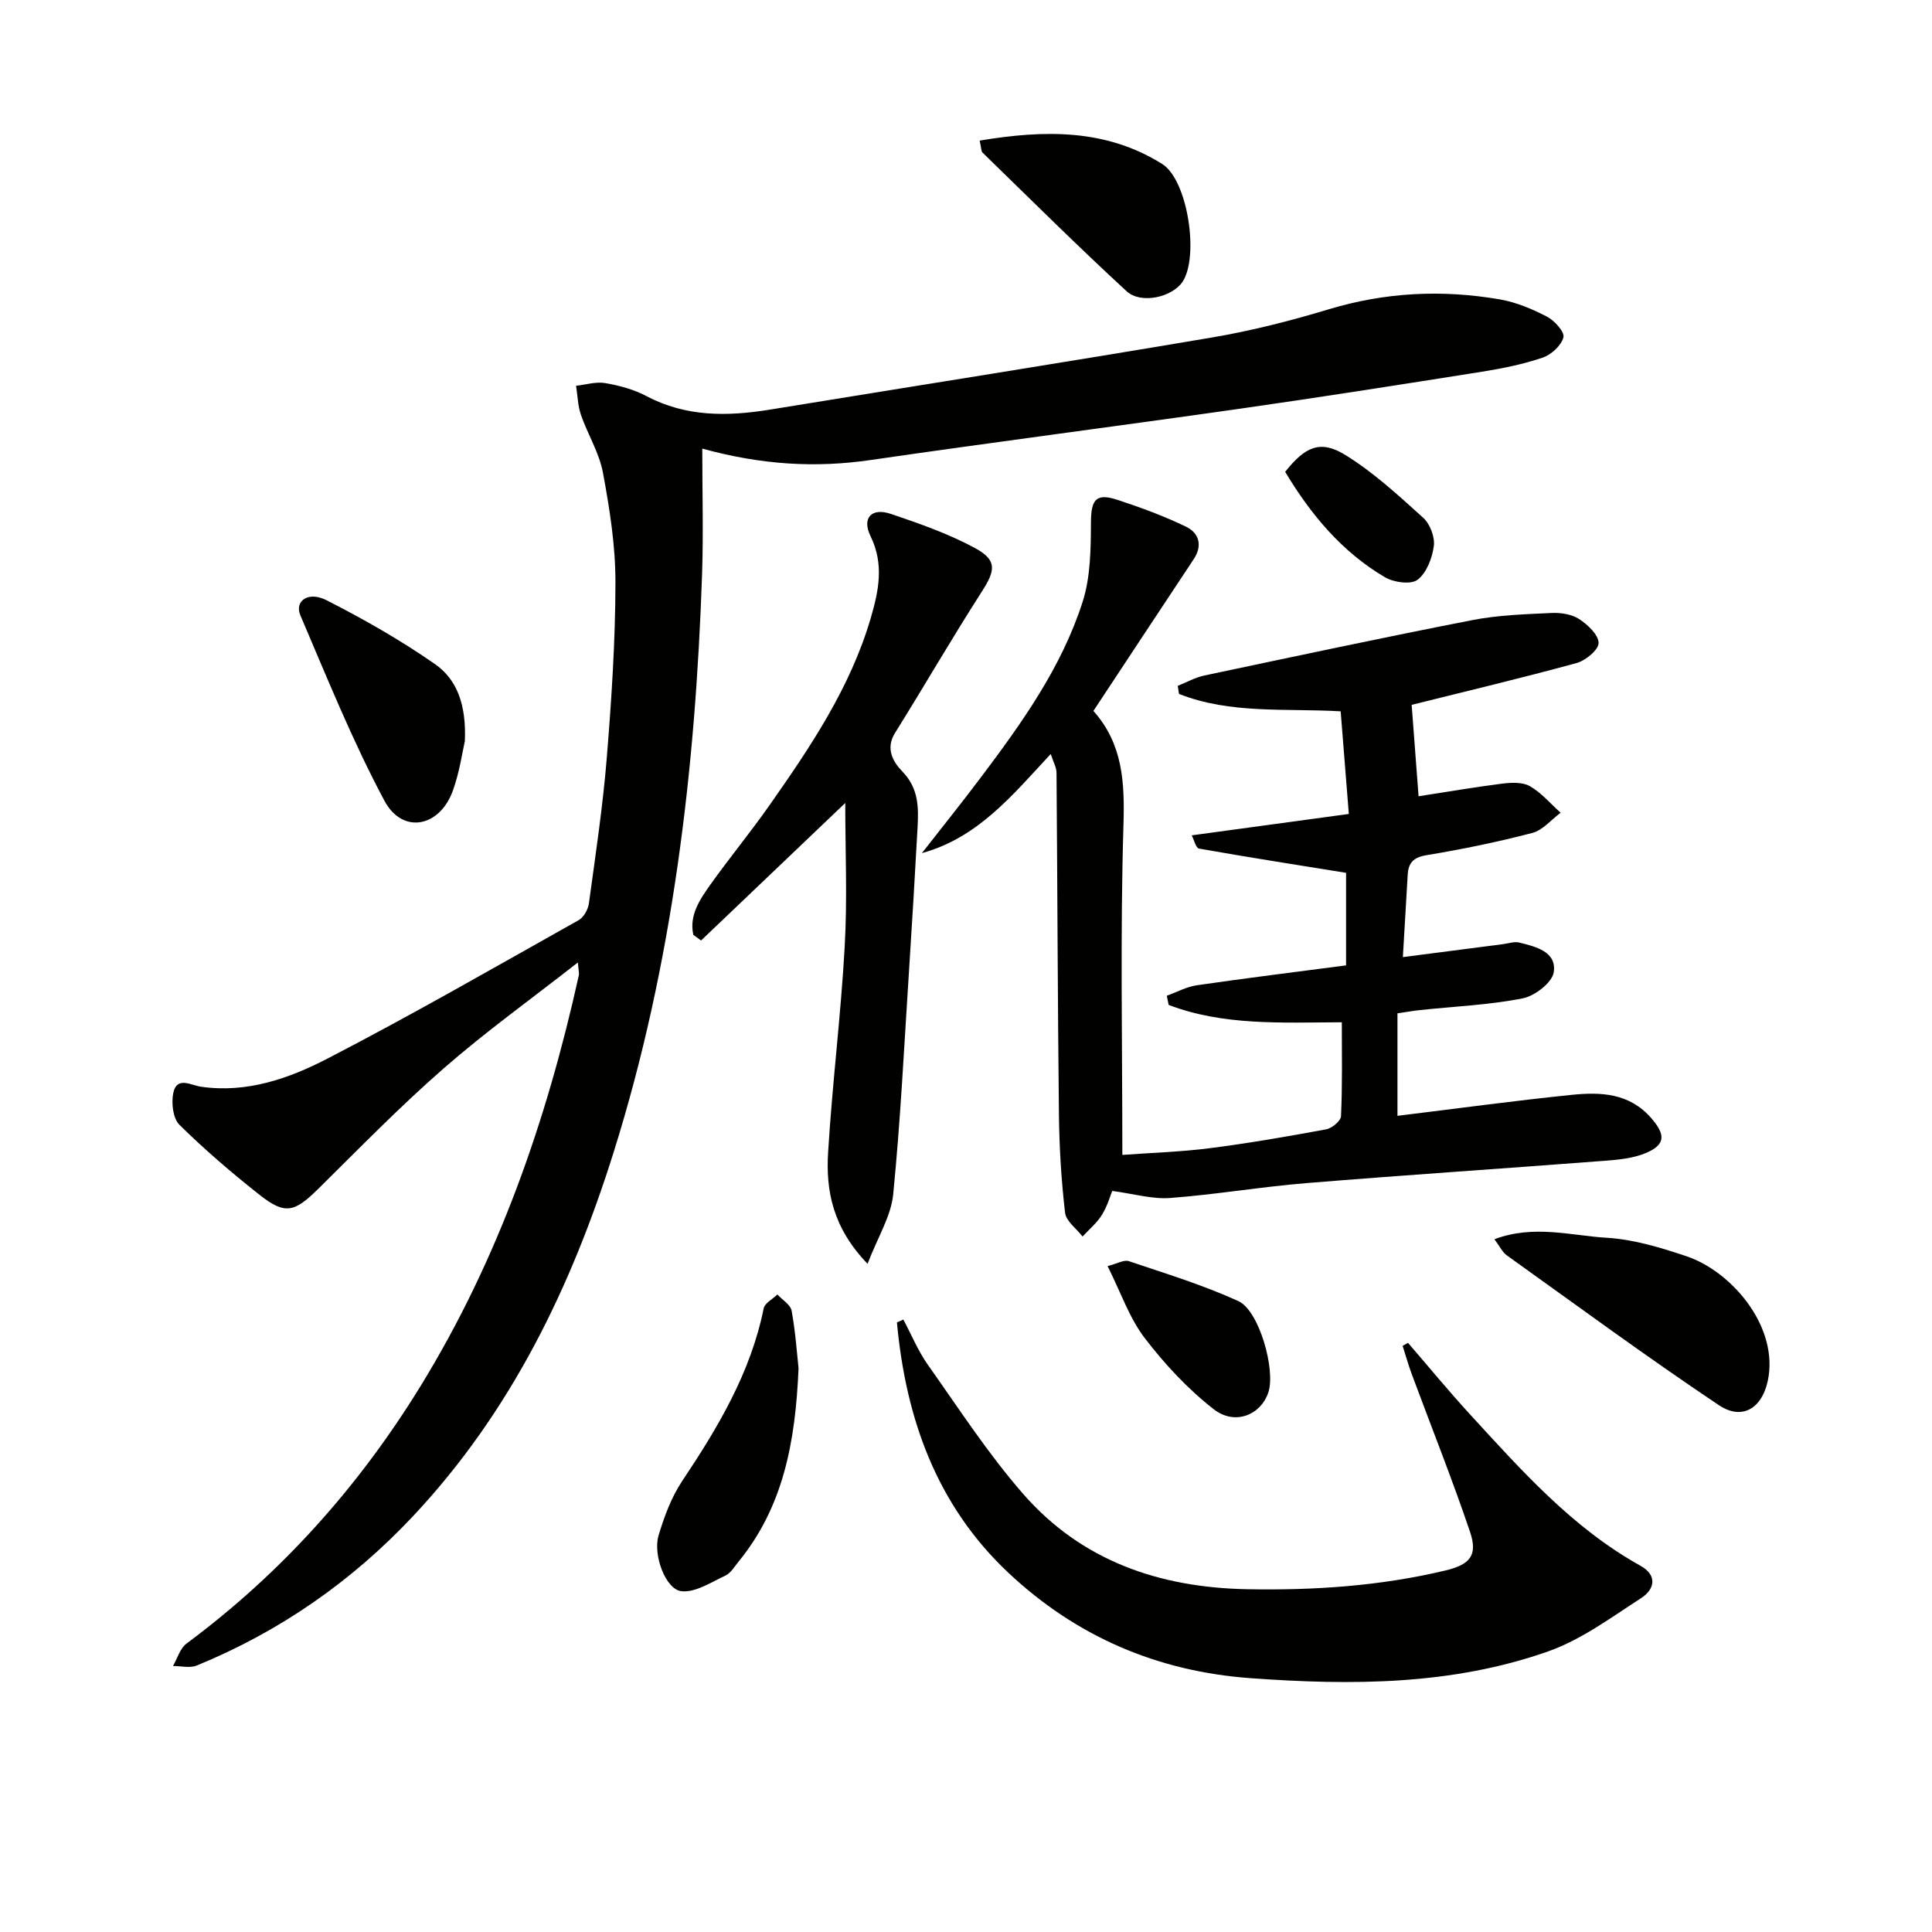
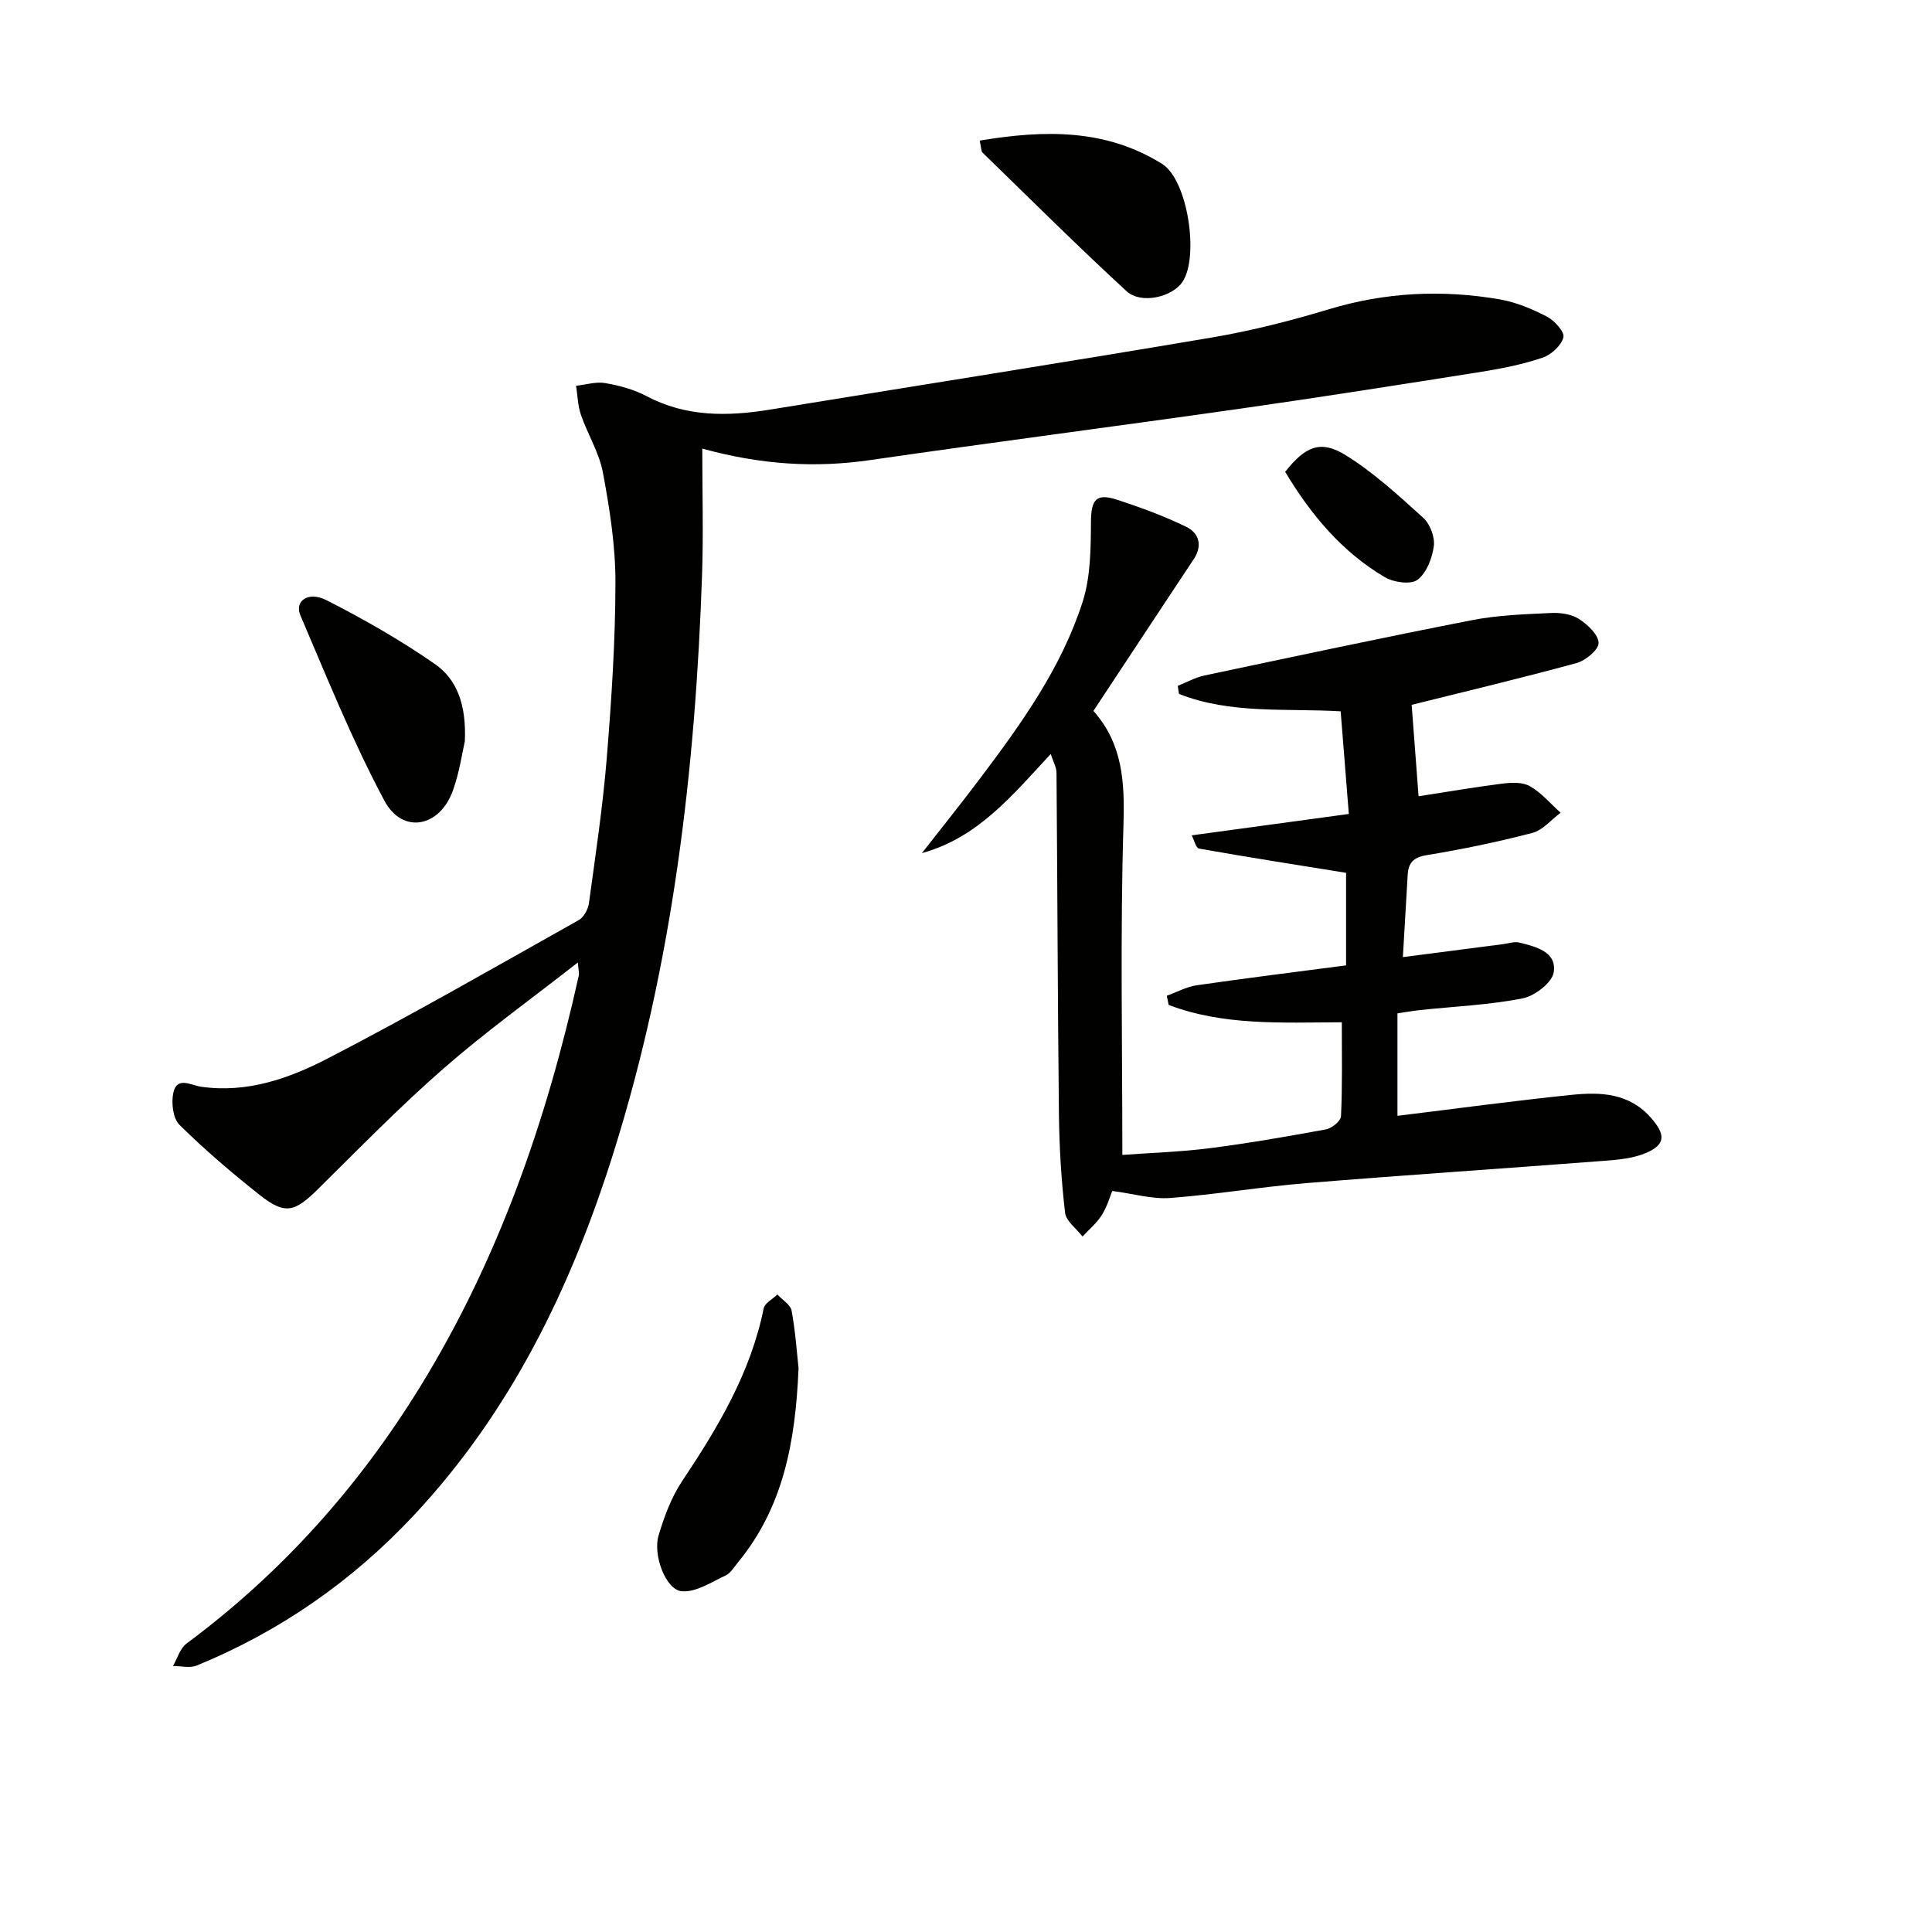
<svg xmlns="http://www.w3.org/2000/svg" enable-background="new 0 0 400 400" viewBox="0 0 400 400">
  <g fill="#010100">
    <path d="m119.64 199.27c-9.64 7.55-19.07 14.32-27.77 21.92-9.02 7.87-17.4 16.47-25.93 24.9-5.01 4.95-6.91 5.48-12.29 1.22-5.73-4.53-11.3-9.3-16.49-14.42-1.35-1.33-1.71-4.5-1.29-6.57.72-3.56 3.65-1.63 5.72-1.33 9.51 1.38 18.24-1.69 26.27-5.85 17.56-9.09 34.71-18.96 51.96-28.64 1.05-.59 1.94-2.23 2.11-3.49 1.37-10.03 2.88-20.05 3.7-30.13.98-12.09 1.78-24.23 1.79-36.34.01-7.57-1.2-15.22-2.59-22.69-.77-4.13-3.16-7.93-4.56-11.98-.65-1.89-.68-3.99-1-6 2.03-.22 4.13-.89 6.06-.55 2.91.5 5.91 1.31 8.5 2.68 8.25 4.37 16.85 4.23 25.69 2.79 30.45-4.97 60.94-9.76 91.36-14.91 8.16-1.38 16.25-3.44 24.17-5.83 11.73-3.55 23.54-4.13 35.49-2.06 3.36.58 6.68 1.98 9.73 3.56 1.56.81 3.7 3.17 3.42 4.28-.43 1.7-2.5 3.6-4.29 4.21-4.05 1.38-8.32 2.24-12.57 2.92-16.71 2.65-33.43 5.28-50.18 7.67-25.47 3.63-50.99 6.92-76.45 10.62-11.36 1.65-22.49 1.01-34.8-2.37 0 9.06.24 17.49-.04 25.91-1.37 40.64-6.09 80.79-18.31 119.76-8.75 27.88-21.27 53.77-41.53 75.35-12.71 13.53-27.62 23.9-44.79 30.93-1.42.58-3.27.09-4.92.1.92-1.57 1.46-3.65 2.81-4.65 19.64-14.58 35.63-32.46 48.41-53.24 16.19-26.33 26.16-55.09 32.81-85.11.1-.47-.07-.99-.2-2.66z" />
    <path d="m277.81 211.65c-12.67.06-24.55.71-35.85-3.59-.13-.63-.26-1.27-.39-1.9 2.07-.74 4.08-1.86 6.21-2.17 10.19-1.48 20.41-2.74 30.91-4.12 0-6.85 0-13.58 0-19.16-10.43-1.68-20.45-3.25-30.44-5.02-.65-.11-1.02-1.78-1.52-2.74 10.96-1.49 21.51-2.93 32.53-4.43-.6-7.62-1.13-14.19-1.69-21.25-11.3-.66-22.79.62-33.47-3.6-.09-.56-.17-1.11-.26-1.67 1.83-.73 3.6-1.74 5.5-2.14 18.49-3.91 36.97-7.86 55.52-11.48 5.35-1.04 10.89-1.21 16.36-1.47 1.91-.09 4.16.25 5.71 1.25 1.78 1.16 4.01 3.24 4.04 4.95.03 1.4-2.68 3.65-4.54 4.16-11.5 3.15-23.11 5.9-34.16 8.66.45 6 .92 12.26 1.43 18.93 5.84-.9 11.54-1.89 17.26-2.61 1.91-.24 4.24-.36 5.77.51 2.4 1.36 4.28 3.63 6.38 5.51-1.94 1.44-3.69 3.61-5.86 4.18-7.2 1.88-14.53 3.39-21.88 4.6-2.73.45-3.77 1.57-3.92 4.04-.32 5.45-.64 10.91-1 17.07 7.07-.92 13.89-1.8 20.71-2.68 1.14-.15 2.37-.59 3.41-.33 3.41.85 7.74 1.88 7.12 6.12-.31 2.15-3.92 4.94-6.44 5.43-6.96 1.37-14.14 1.67-21.22 2.42-1.47.16-2.93.42-4.7.68v21.22c12.05-1.47 24.02-3.11 36.04-4.34 6-.61 11.95-.42 16.51 4.82 2.93 3.38 3.03 5.47-1.12 7.22-2.66 1.12-5.76 1.4-8.69 1.62-20.53 1.58-41.07 2.93-61.59 4.61-9.42.77-18.78 2.37-28.2 3.08-3.72.28-7.54-.87-12.01-1.46-.33.81-.95 3.02-2.1 4.91-1.04 1.7-2.67 3.04-4.04 4.53-1.26-1.64-3.41-3.17-3.62-4.93-.78-6.71-1.19-13.5-1.27-20.26-.26-23.62-.31-47.24-.5-70.86-.01-1.08-.65-2.15-1.2-3.85-7.89 8.47-15.02 17.32-26.67 20.52 4.04-5.18 8.16-10.3 12.11-15.55 8.52-11.31 16.81-22.87 21.17-36.49 1.65-5.16 1.69-10.97 1.72-16.49.03-4.6 1.01-6.07 5.39-4.64 4.86 1.58 9.7 3.37 14.3 5.59 2.67 1.29 3.48 3.86 1.58 6.73-6.89 10.38-13.74 20.78-20.76 31.41 6.1 6.84 6.49 14.81 6.22 23.62-.68 22.45-.23 44.93-.23 68.3 6.04-.44 12.11-.62 18.1-1.39 8.06-1.03 16.08-2.42 24.08-3.9 1.21-.22 3.05-1.74 3.09-2.72.3-6.43.17-12.9.17-19.45z" />
-     <path d="m187.03 273.2c1.67 3.13 3.03 6.48 5.07 9.36 6.41 9.06 12.49 18.46 19.77 26.78 12.09 13.82 28.14 19.34 46.28 19.69 13.86.26 27.56-.65 41.08-3.87 5.08-1.21 6.78-3.1 5.13-7.99-3.71-10.97-8.02-21.75-12.05-32.61-.72-1.94-1.28-3.94-1.91-5.91.37-.21.74-.42 1.11-.63 4.27 4.94 8.42 9.99 12.83 14.8 10.69 11.64 21.19 23.5 35.28 31.34 3.62 2.01 2.94 4.92.16 6.71-6.23 4.02-12.39 8.62-19.27 11.04-19.94 7.02-40.71 7.05-61.57 5.54-19.34-1.4-36.13-8.64-50.15-21.81-14.91-14.01-21.26-32.01-23.09-51.85.44-.2.89-.4 1.33-.59z" />
-     <path d="m179.62 261.66c-7.26-7.54-8.65-15.19-8.17-23.05.86-14.24 2.65-28.43 3.44-42.68.56-10.03.11-20.12.11-29.68-9.67 9.23-19.76 18.85-29.85 28.47-.53-.39-1.07-.78-1.6-1.16-.9-3.99 1.29-7.26 3.48-10.34 3.95-5.55 8.3-10.83 12.22-16.41 8.51-12.12 16.8-24.41 21.03-38.85 1.64-5.61 2.8-11.14-.04-16.94-1.85-3.78.2-5.98 4.21-4.62 5.94 2.01 11.95 4.11 17.43 7.08 4.63 2.51 4.2 4.63 1.4 9-6.18 9.63-11.91 19.55-17.97 29.26-2.09 3.34-.31 6.1 1.55 8.03 3.36 3.48 3.33 7.43 3.11 11.59-.54 9.95-1.14 19.9-1.78 29.84-1 15.39-1.75 30.81-3.27 46.15-.47 4.5-3.18 8.76-5.3 14.31z" />
-     <path d="m309.4 256.57c8.2-3.07 15.81-.75 23.27-.3 5.53.33 11.09 2.01 16.41 3.79 9.11 3.03 18.67 13.89 17.11 24.78-.91 6.34-5.15 9.54-10.34 6.07-14.89-9.97-29.34-20.6-43.92-31.03-.88-.64-1.39-1.79-2.53-3.31z" />
    <path d="m96.24 153.47c-.5 2.15-1.08 6.29-2.45 10.15-2.71 7.66-10.45 9.19-14.2 2.16-6.61-12.36-11.87-25.46-17.4-38.38-1.26-2.96 1.61-5.06 5.39-3.14 7.75 3.94 15.38 8.29 22.5 13.25 4.47 3.13 6.5 8.29 6.16 15.96z" />
    <path d="m165.33 283.27c-.64 15.48-3.24 28.82-12.43 40.06-.84 1.02-1.59 2.35-2.7 2.87-2.96 1.38-6.23 3.57-9.13 3.24-3.27-.37-5.92-7.53-4.72-11.54 1.17-3.9 2.64-7.89 4.87-11.24 7.42-11.11 14.19-22.43 16.89-35.76.22-1.11 1.86-1.93 2.84-2.89 1.02 1.12 2.72 2.11 2.95 3.37.8 4.39 1.1 8.87 1.43 11.89z" />
    <path d="m202.83 29.11c13.44-2.24 26.15-2.46 37.79 4.84 5.31 3.33 7.68 19.23 4.2 24.41-2.12 3.15-8.58 4.7-11.59 1.92-10.14-9.34-19.92-19.07-29.8-28.68-.3-.27-.24-.91-.6-2.49z" />
-     <path d="m229.31 262.13c1.97-.49 3.39-1.36 4.41-1.02 7.63 2.57 15.37 4.94 22.67 8.27 4.33 1.97 7.73 14.26 6.22 18.86-1.54 4.7-6.91 6.96-11.32 3.53-5.37-4.19-10.17-9.35-14.32-14.78-3.15-4.13-4.89-9.33-7.66-14.86z" />
    <path d="m266.08 97.69c4.12-5.21 7.27-6.67 12.41-3.52 5.86 3.6 11.03 8.39 16.17 13.03 1.41 1.28 2.44 3.98 2.2 5.84-.33 2.51-1.5 5.58-3.38 7-1.38 1.04-4.9.55-6.73-.52-8.95-5.26-15.4-13.04-20.67-21.83z" />
  </g>
</svg>